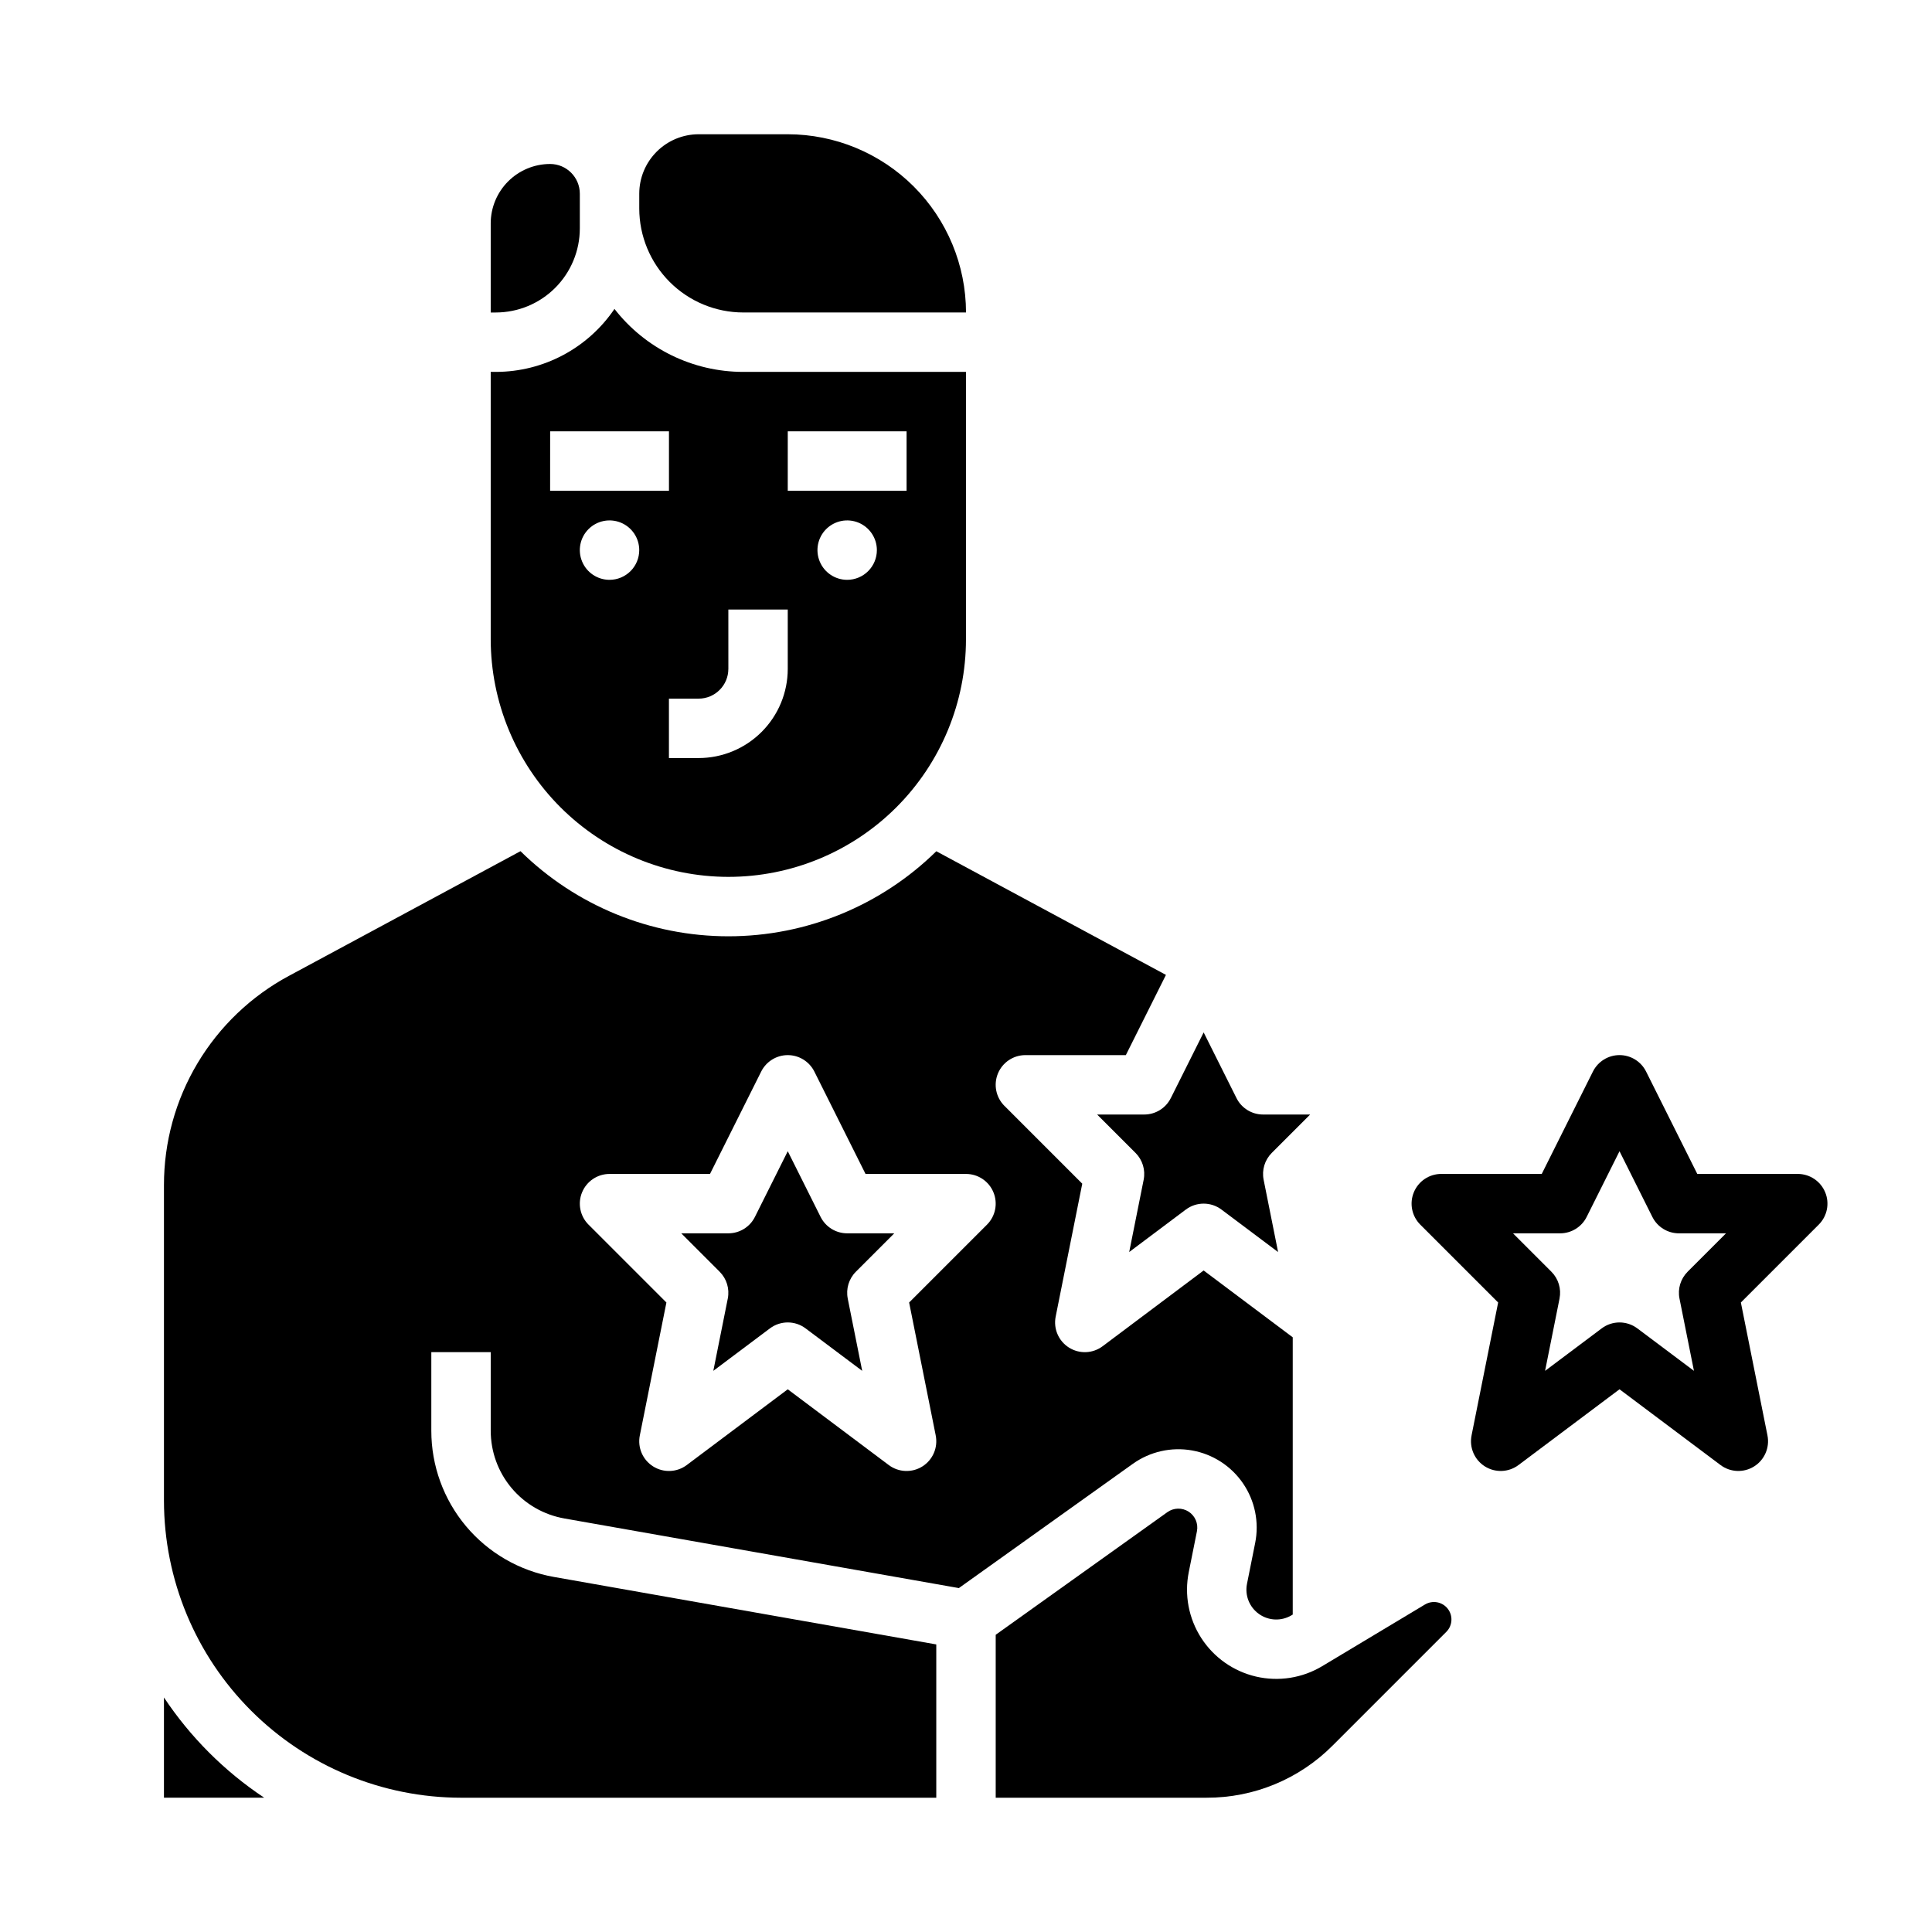
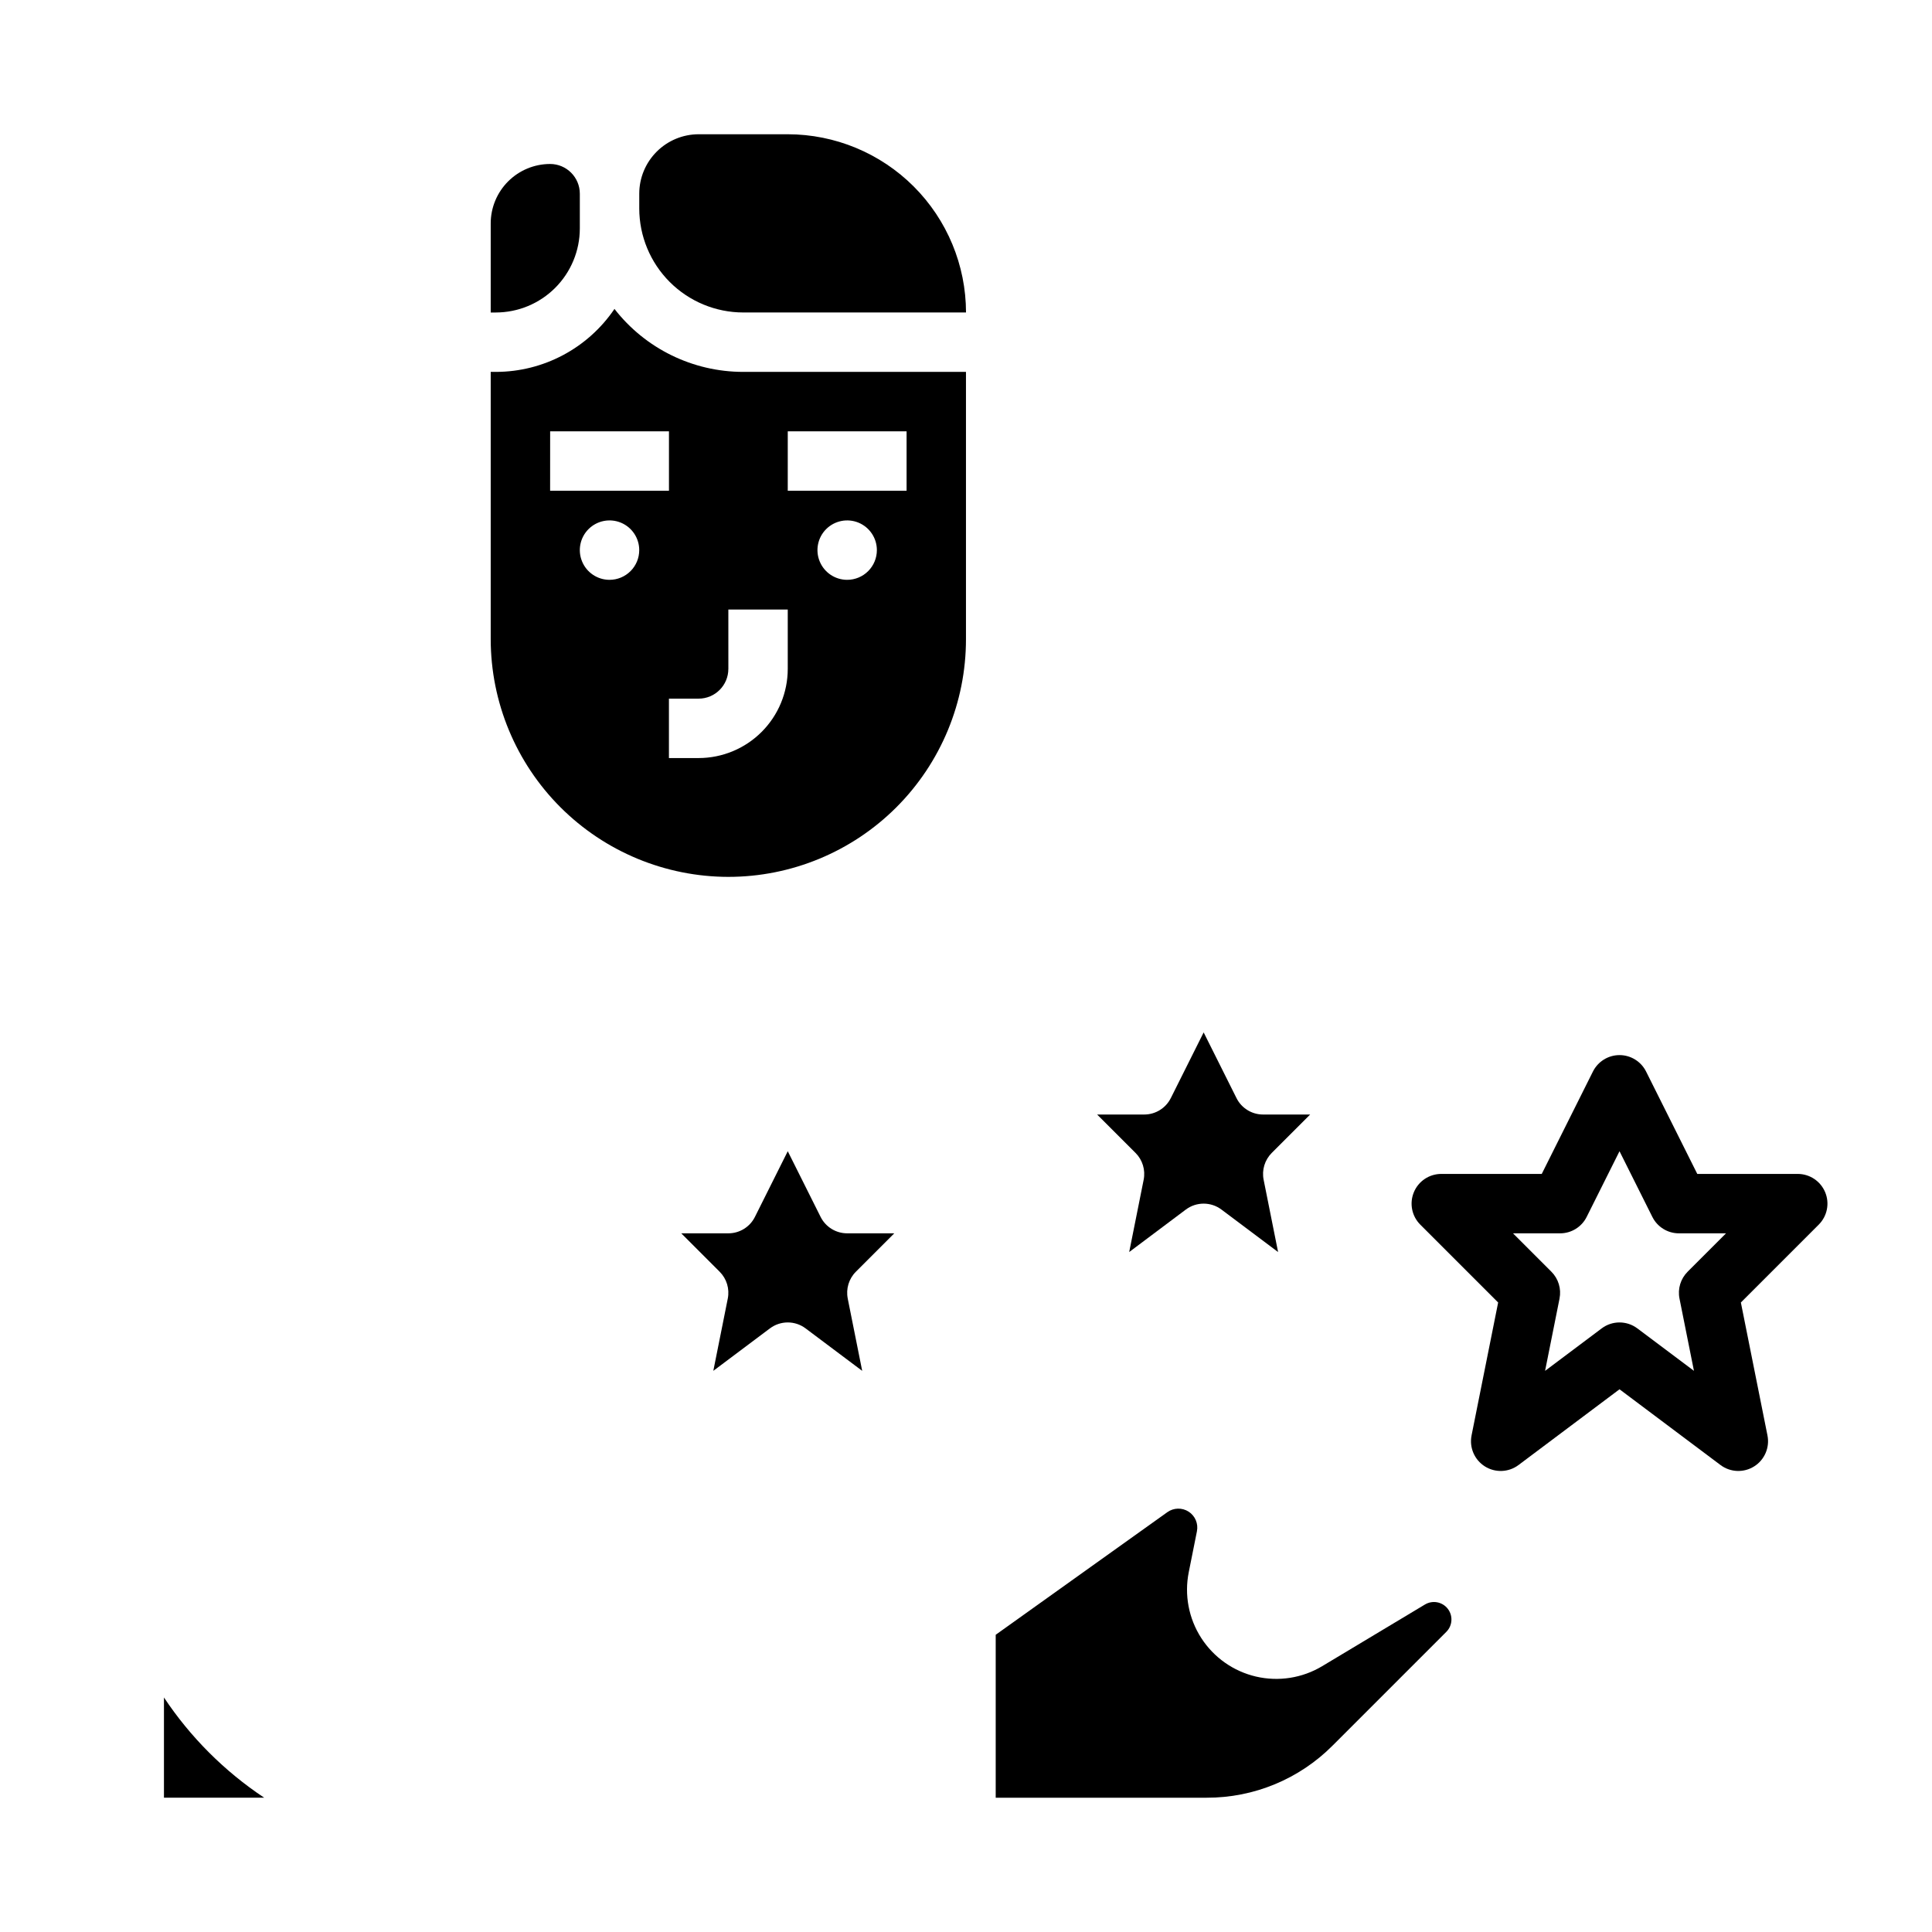
<svg xmlns="http://www.w3.org/2000/svg" fill="#000000" width="800px" height="800px" version="1.1" viewBox="144 144 512 512">
  <g>
    <path d="m337.02 376.38c16.703 0 32.719-6.637 44.531-18.445 11.809-11.812 18.445-27.828 18.441-44.531v-70.848h-59.039c-13.336-0.004-25.926-6.16-34.113-16.688-7.07 10.434-18.848 16.684-31.449 16.688h-1.348v70.848c0.02 16.695 6.66 32.703 18.465 44.512 11.809 11.805 27.812 18.445 44.512 18.465zm-31.488-78.719c-3.184 0-6.055-1.918-7.273-4.863-1.219-2.941-0.547-6.324 1.707-8.578 2.25-2.25 5.637-2.922 8.578-1.707 2.941 1.219 4.859 4.09 4.859 7.273 0 2.09-0.828 4.09-2.305 5.566-1.477 1.477-3.481 2.309-5.566 2.309zm62.977 0c-3.184 0-6.055-1.918-7.273-4.863-1.219-2.941-0.547-6.324 1.707-8.578 2.25-2.25 5.637-2.922 8.578-1.707 2.941 1.219 4.859 4.09 4.859 7.273 0 2.09-0.828 4.09-2.305 5.566-1.477 1.477-3.481 2.309-5.566 2.309zm-15.742-39.359h31.488v15.742h-31.492zm-15.742 62.977-0.004-15.746h15.742v15.742c-0.008 6.262-2.496 12.266-6.926 16.691-4.426 4.43-10.43 6.918-16.691 6.926h-7.871v-15.746h7.871c4.348-0.004 7.867-3.523 7.875-7.871zm-47.23-62.977h31.488v15.742h-31.496z" />
    <path d="m297.66 204.55v-9.223c-0.008-4.344-3.527-7.867-7.875-7.871-4.172 0.004-8.176 1.664-11.125 4.617-2.953 2.953-4.613 6.953-4.617 11.129v23.613h1.348c5.902-0.004 11.562-2.352 15.738-6.527 4.176-4.176 6.523-9.836 6.531-15.738z" />
    <path d="m340.96 226.81h59.043c-0.016-12.52-4.996-24.527-13.852-33.383-8.855-8.852-20.859-13.832-33.383-13.848h-23.617c-4.172 0.004-8.176 1.664-11.125 4.617-2.953 2.949-4.613 6.953-4.617 11.125v3.938c0.008 7.305 2.914 14.309 8.078 19.473s12.168 8.07 19.473 8.078z" />
    <path d="m187.45 593.85v26.562h26.566c-10.531-7.004-19.562-16.031-26.566-26.562z" />
    <path d="m434.75 439.36 10.18 10.18v-0.004c1.859 1.863 2.668 4.531 2.152 7.109l-3.832 19.156 15.004-11.254v0.004c2.801-2.102 6.648-2.102 9.449 0l15.004 11.254-3.832-19.156v-0.004c-0.516-2.578 0.293-5.246 2.152-7.109l10.18-10.176h-12.484c-2.981 0-5.707-1.684-7.039-4.352l-8.703-17.406-8.703 17.406h-0.004c-1.332 2.668-4.059 4.352-7.039 4.352z" />
    <path d="m521.63 569.21-27.242 16.344c-5.266 3.16-11.555 4.148-17.539 2.754-5.981-1.395-11.184-5.062-14.512-10.227-3.324-5.164-4.512-11.418-3.305-17.441l2.168-10.836h-0.004c0.406-2.019-0.465-4.078-2.191-5.195-1.73-1.117-3.965-1.066-5.641 0.129l-45.492 32.496v43.18h55.895c12.535 0.035 24.559-4.945 33.398-13.832l30.125-30.125c1.652-1.652 1.812-4.281 0.375-6.125-1.441-1.844-4.027-2.324-6.035-1.121z" />
    <path d="m336.87 488.13-3.832 19.156 15.004-11.254v0.004c2.801-2.102 6.648-2.102 9.445 0l15.004 11.254-3.832-19.156 0.004-0.004c-0.516-2.578 0.289-5.246 2.152-7.109l10.176-10.176h-12.48c-2.984 0-5.707-1.684-7.043-4.352l-8.703-17.406-8.703 17.406c-1.332 2.668-4.059 4.352-7.039 4.352h-12.484l10.18 10.18-0.004-0.004c1.863 1.863 2.672 4.531 2.156 7.109z" />
-     <path d="m293.56 546.41 104.55 18.449 46.102-32.93c4.543-3.242 10.199-4.523 15.695-3.547 5.5 0.98 10.371 4.129 13.516 8.742 3.148 4.609 4.305 10.297 3.211 15.77l-2.168 10.836c-0.613 3.07 0.641 6.211 3.199 8.012 2.555 1.805 5.938 1.93 8.621 0.316l0.301-0.18v-73.477l-23.613-17.711-26.766 20.074c-2.613 1.957-6.16 2.102-8.922 0.359-2.762-1.738-4.16-5-3.523-8.203l7.047-35.23-20.637-20.637v0.004c-2.25-2.254-2.926-5.641-1.707-8.582s4.09-4.859 7.273-4.859h26.621l10.629-21.258-60.852-32.766v-0.004c-14.703 14.449-34.492 22.543-55.105 22.539-20.613 0-40.402-8.102-55.098-22.555l-61.363 33.043v-0.004c-10.02 5.387-18.391 13.387-24.223 23.152-5.832 9.762-8.906 20.926-8.898 32.297v83.637c0.023 20.871 8.324 40.879 23.082 55.637 14.758 14.758 34.77 23.059 55.641 23.082h125.95v-40.625l-101.3-17.879c-9.113-1.598-17.375-6.359-23.324-13.453-5.949-7.09-9.203-16.051-9.195-25.309v-20.812h15.742v20.812h0.004c-0.008 5.555 1.945 10.934 5.516 15.188 3.57 4.254 8.527 7.109 13.996 8.07zm4.703-86.441v-0.004c1.219-2.941 4.09-4.859 7.273-4.859h26.621l13.57-27.137c1.332-2.664 4.059-4.352 7.039-4.352 2.984 0 5.707 1.688 7.043 4.352l13.566 27.137h26.625c3.184 0 6.055 1.918 7.269 4.859 1.219 2.941 0.547 6.328-1.703 8.578l-20.637 20.637 7.047 35.23h-0.004c0.641 3.199-0.762 6.465-3.519 8.203-2.762 1.742-6.312 1.598-8.922-0.359l-26.766-20.074-26.766 20.074c-2.609 1.957-6.156 2.102-8.918 0.359-2.762-1.738-4.164-5.004-3.523-8.203l7.047-35.23-20.637-20.637c-2.254-2.25-2.926-5.637-1.707-8.578z" />
    <path d="m627.69 459.96c-1.219-2.941-4.09-4.859-7.273-4.859h-26.621l-13.57-27.137c-1.332-2.664-4.059-4.352-7.039-4.352-2.981 0-5.707 1.688-7.043 4.352l-13.566 27.137h-26.625c-3.184 0-6.055 1.918-7.269 4.859-1.219 2.941-0.547 6.328 1.703 8.578l20.637 20.637-7.047 35.23h0.004c-0.641 3.199 0.762 6.465 3.519 8.203 2.762 1.742 6.312 1.598 8.922-0.359l26.766-20.074 26.766 20.074c2.609 1.957 6.156 2.102 8.918 0.359 2.762-1.738 4.164-5.004 3.523-8.203l-7.047-35.23 20.637-20.637c2.254-2.25 2.926-5.637 1.707-8.578zm-36.457 21.062h0.004c-1.863 1.863-2.672 4.531-2.156 7.109l3.832 19.156-15.004-11.254v0.004c-2.801-2.102-6.648-2.102-9.445 0l-15.004 11.254 3.832-19.156-0.004-0.004c0.516-2.578-0.289-5.246-2.152-7.109l-10.176-10.176h12.48c2.984 0 5.711-1.684 7.043-4.352l8.703-17.406 8.703 17.406c1.332 2.668 4.059 4.352 7.039 4.352h12.484z" />
  </g>
</svg>